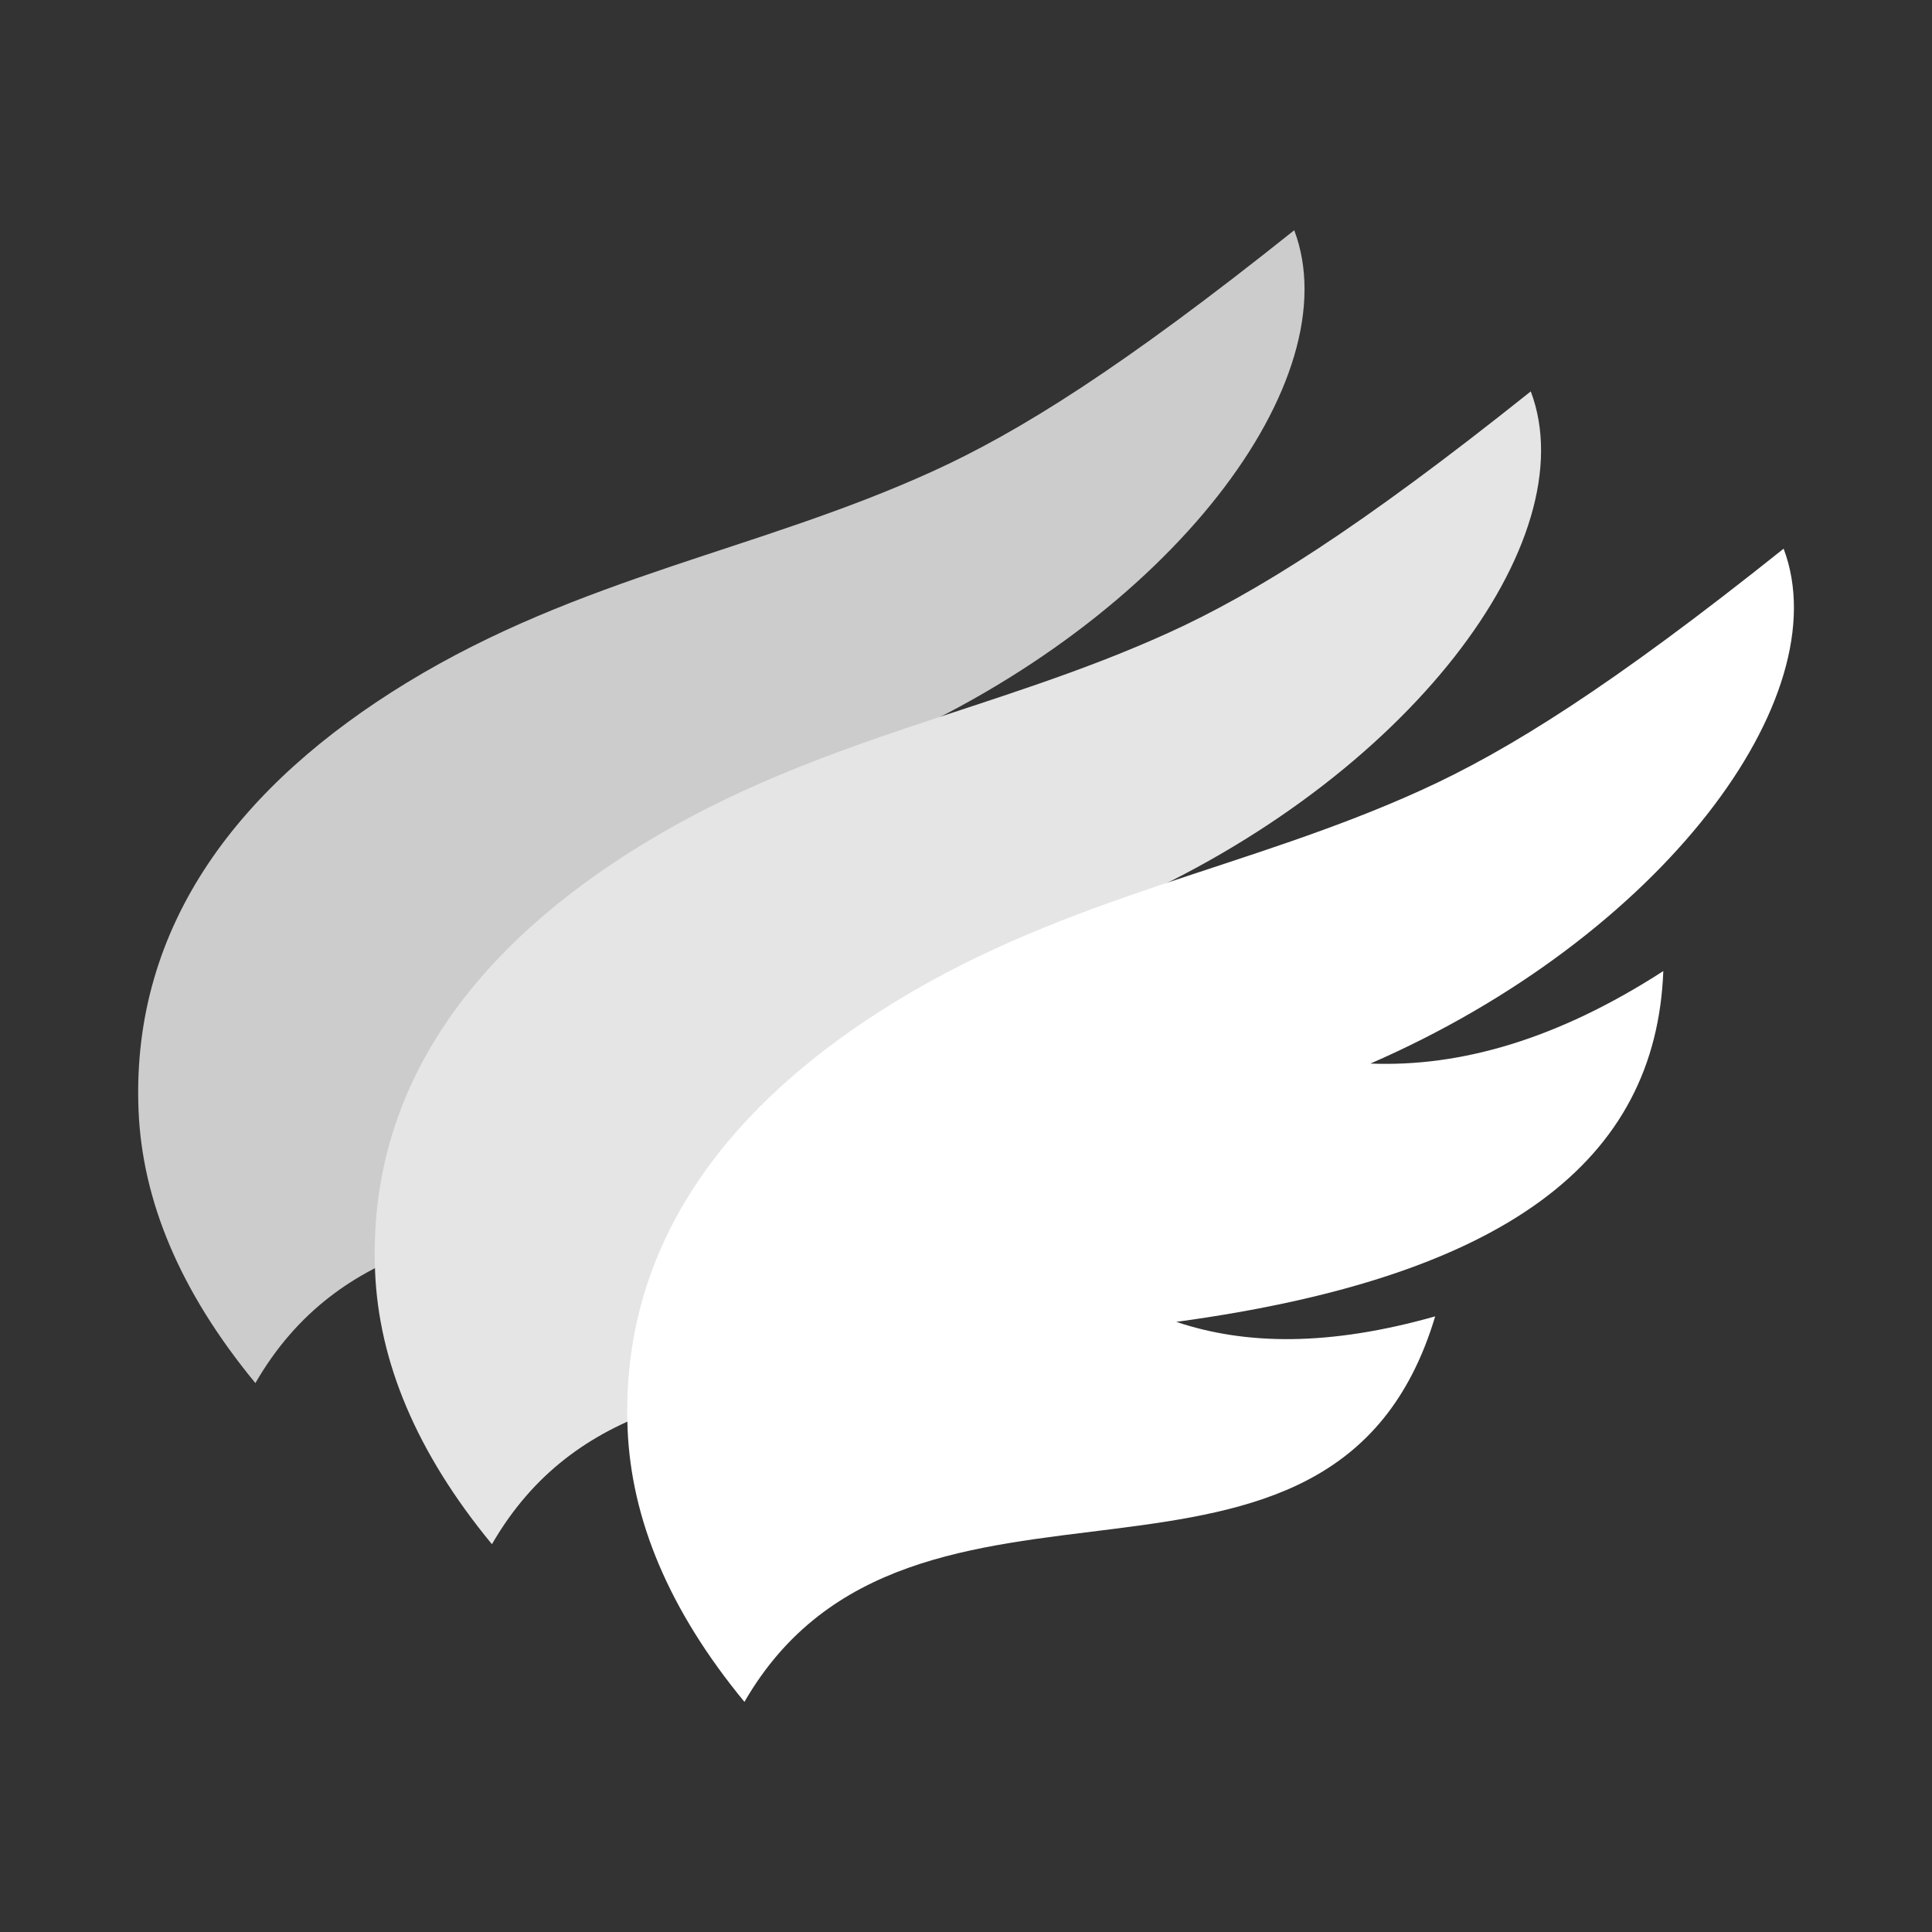
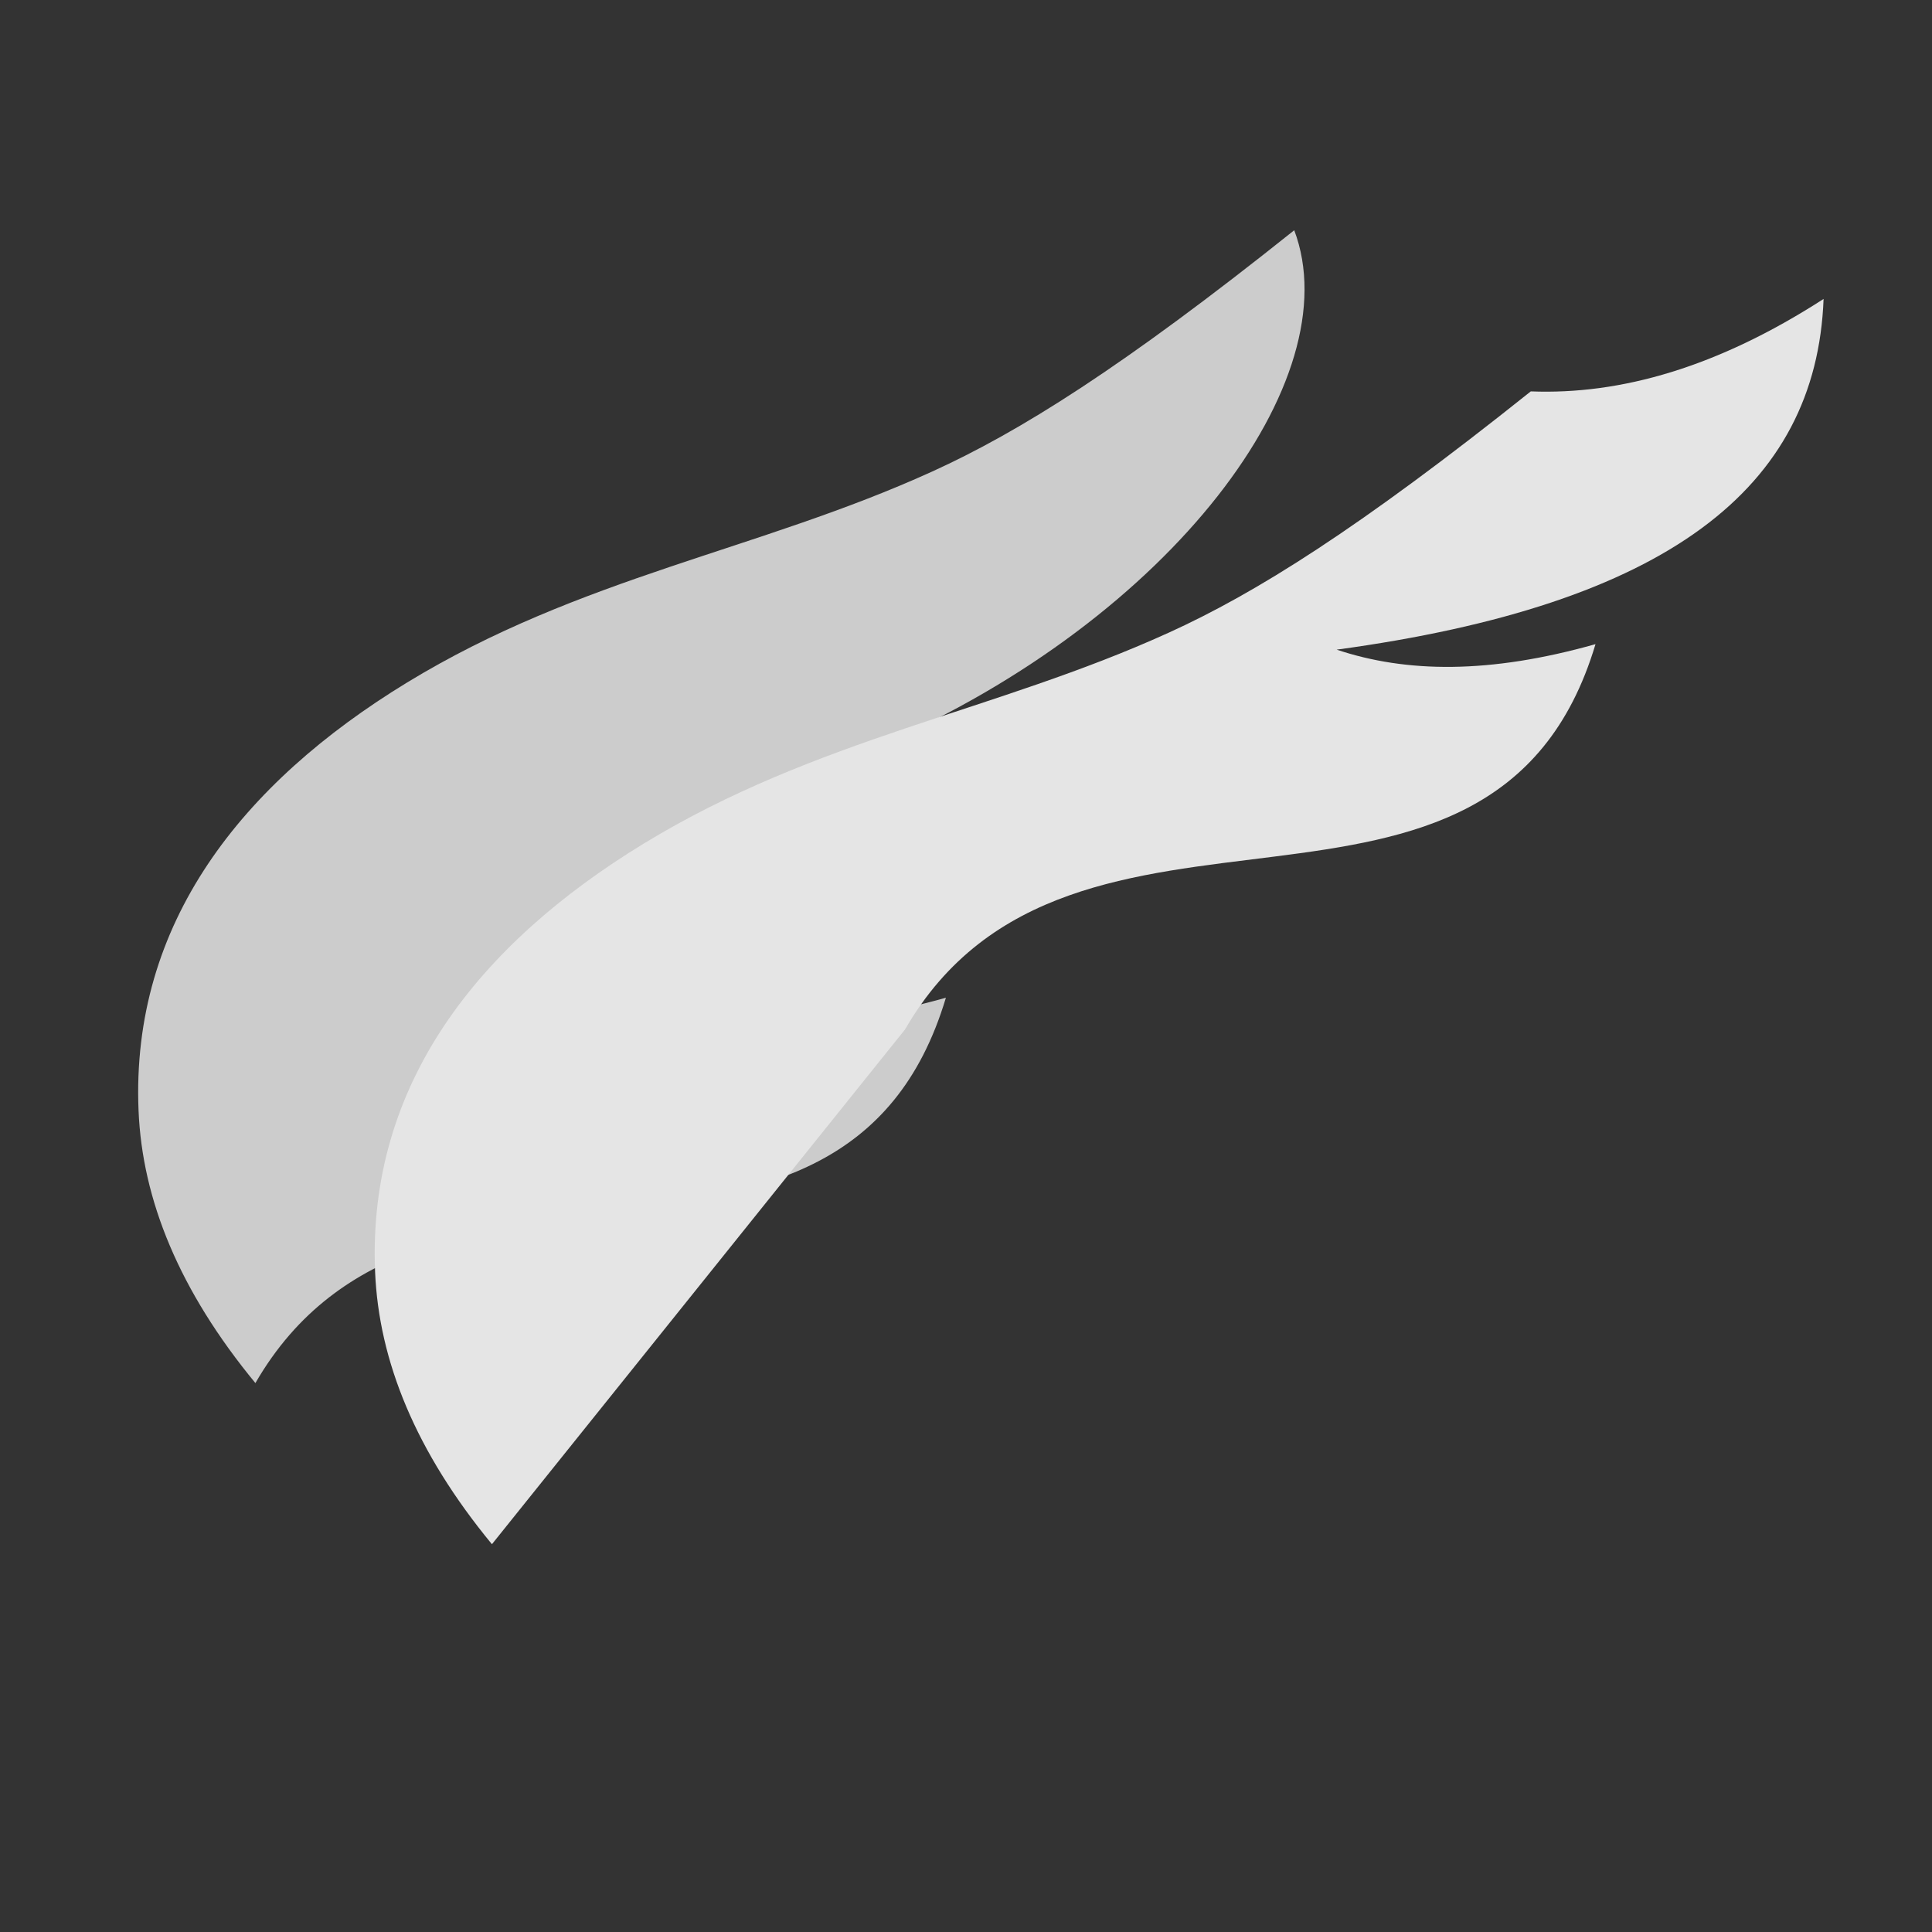
<svg xmlns="http://www.w3.org/2000/svg" width="400" height="400" version="1.1" xml:space="preserve">
  <rect width="100%" height="100%" fill="#333333" stroke="none" />
  <title>RoVFR_Icon_Mono_Black</title>
  <desc>Created with Fabric.js 5.2.4</desc>
  <g class="layer" display="inline">
    <title>Layer 1</title>
    <g id="d40fe32f-64f7-4c36-bd73-1009c2b02cbf" transform="matrix(Infinity NaN NaN Infinity 0 0)" />
    <g id="svg_7" transform="matrix(NaN NaN NaN NaN 0 0)">
      <g id="svg_8" />
    </g>
    <g id="svg_9" transform="matrix(NaN NaN NaN NaN 0 0)">
      <g id="svg_10" />
    </g>
    <g id="svg_11" transform="matrix(NaN NaN NaN NaN 0 0)">
      <g id="svg_12" />
    </g>
    <g id="svg_13" transform="matrix(NaN NaN NaN NaN 0 0)">
      <g id="svg_14" />
    </g>
    <g id="svg_15" transform="matrix(NaN NaN NaN NaN 0 0)">
      <g id="svg_16" />
    </g>
    <g id="svg_17" transform="matrix(NaN NaN NaN NaN 0 0)">
      <g id="svg_18" />
    </g>
    <g id="svg_19" transform="matrix(NaN NaN NaN NaN 0 0)">
      <g id="svg_20" />
    </g>
    <g id="svg_21" transform="matrix(NaN NaN NaN NaN 0 0)">
      <g id="svg_22" />
    </g>
    <g id="63dfc738-eb45-42ef-aac6-b620692c7ec8" transform="matrix(4.19, 0, 0, 4.19, 432.035, 335.33) matrix(0.469, 0, 0, 0.469, -67.468, -40.172)">
      <path d="m12.35,121.46c-8.01,-9.72 -11.92,-19.29 -12.31,-28.71c-0.82,-19.74 10.88,-34.47 28.26,-45.08c18.28,-11.16 37.08,-13.93 55.36,-22.25c9.13,-4.15 20.02,-10.95 38.14,-25.42c5.92,15.69 -12.92,40.9 -43.52,54.23c9.48,0.37 19.69,-2.54 30.85,-9.74c-0.76,19.94 -16.46,32.21 -51.3,36.95c7.33,2.45 16.09,2.58 27.27,-0.58c-10.77,35.95 -55.2,10.2 -72.75,40.6l0,0z" fill="#cccccc" fill-rule="nonzero" id="svg_2" stroke="rgb(0,0,0)" stroke-dashoffset="0" stroke-miterlimit="4" stroke-width="0" transform=" translate(-61.44, -60.73)" />
    </g>
    <g id="svg_3" transform="matrix(4.19, 0, 0, 4.19, 536.415, 406.45) matrix(0.469, 0, 0, 0.469, -80.692, -49.183)">
-       <path d="m12.35,121.46c-8.01,-9.72 -11.92,-19.29 -12.31,-28.71c-0.82,-19.74 10.88,-34.47 28.26,-45.08c18.28,-11.16 37.08,-13.93 55.36,-22.25c9.13,-4.15 20.02,-10.95 38.14,-25.42c5.92,15.69 -12.92,40.9 -43.52,54.23c9.48,0.37 19.69,-2.54 30.85,-9.74c-0.76,19.94 -16.46,32.21 -51.3,36.95c7.33,2.45 16.09,2.58 27.27,-0.58c-10.77,35.95 -55.2,10.2 -72.75,40.6l0,0z" fill="#e5e5e5" fill-rule="nonzero" id="svg_4" stroke="rgb(0,0,0)" stroke-dashoffset="0" stroke-miterlimit="4" stroke-width="0" transform=" translate(-61.44, -60.73)" />
+       <path d="m12.35,121.46c-8.01,-9.72 -11.92,-19.29 -12.31,-28.71c-0.82,-19.74 10.88,-34.47 28.26,-45.08c18.28,-11.16 37.08,-13.93 55.36,-22.25c9.13,-4.15 20.02,-10.95 38.14,-25.42c9.48,0.37 19.69,-2.54 30.85,-9.74c-0.76,19.94 -16.46,32.21 -51.3,36.95c7.33,2.45 16.09,2.58 27.27,-0.58c-10.77,35.95 -55.2,10.2 -72.75,40.6l0,0z" fill="#e5e5e5" fill-rule="nonzero" id="svg_4" stroke="rgb(0,0,0)" stroke-dashoffset="0" stroke-miterlimit="4" stroke-width="0" transform=" translate(-61.44, -60.73)" />
    </g>
-     <path d="m154.14,352.37c-15.75,-19.11 -23.43,-37.92 -24.2,-56.44c-1.61,-38.8 21.39,-67.76 55.55,-88.62c35.93,-21.94 72.89,-27.38 108.82,-43.74c17.95,-8.16 39.35,-21.52 74.97,-49.97c11.64,30.84 -25.4,80.4 -85.55,106.6c18.64,0.73 38.71,-4.99 60.64,-19.15c-1.49,39.2 -32.36,63.32 -100.84,72.63c14.41,4.82 31.63,5.07 53.61,-1.14c-21.17,70.67 -108.51,20.05 -143.01,79.81l0,0z" fill="#ffffff" fill-rule="nonzero" id="svg_6" stroke="rgb(0,0,0)" stroke-dashoffset="0" stroke-miterlimit="4" stroke-width="0" />
  </g>
</svg>